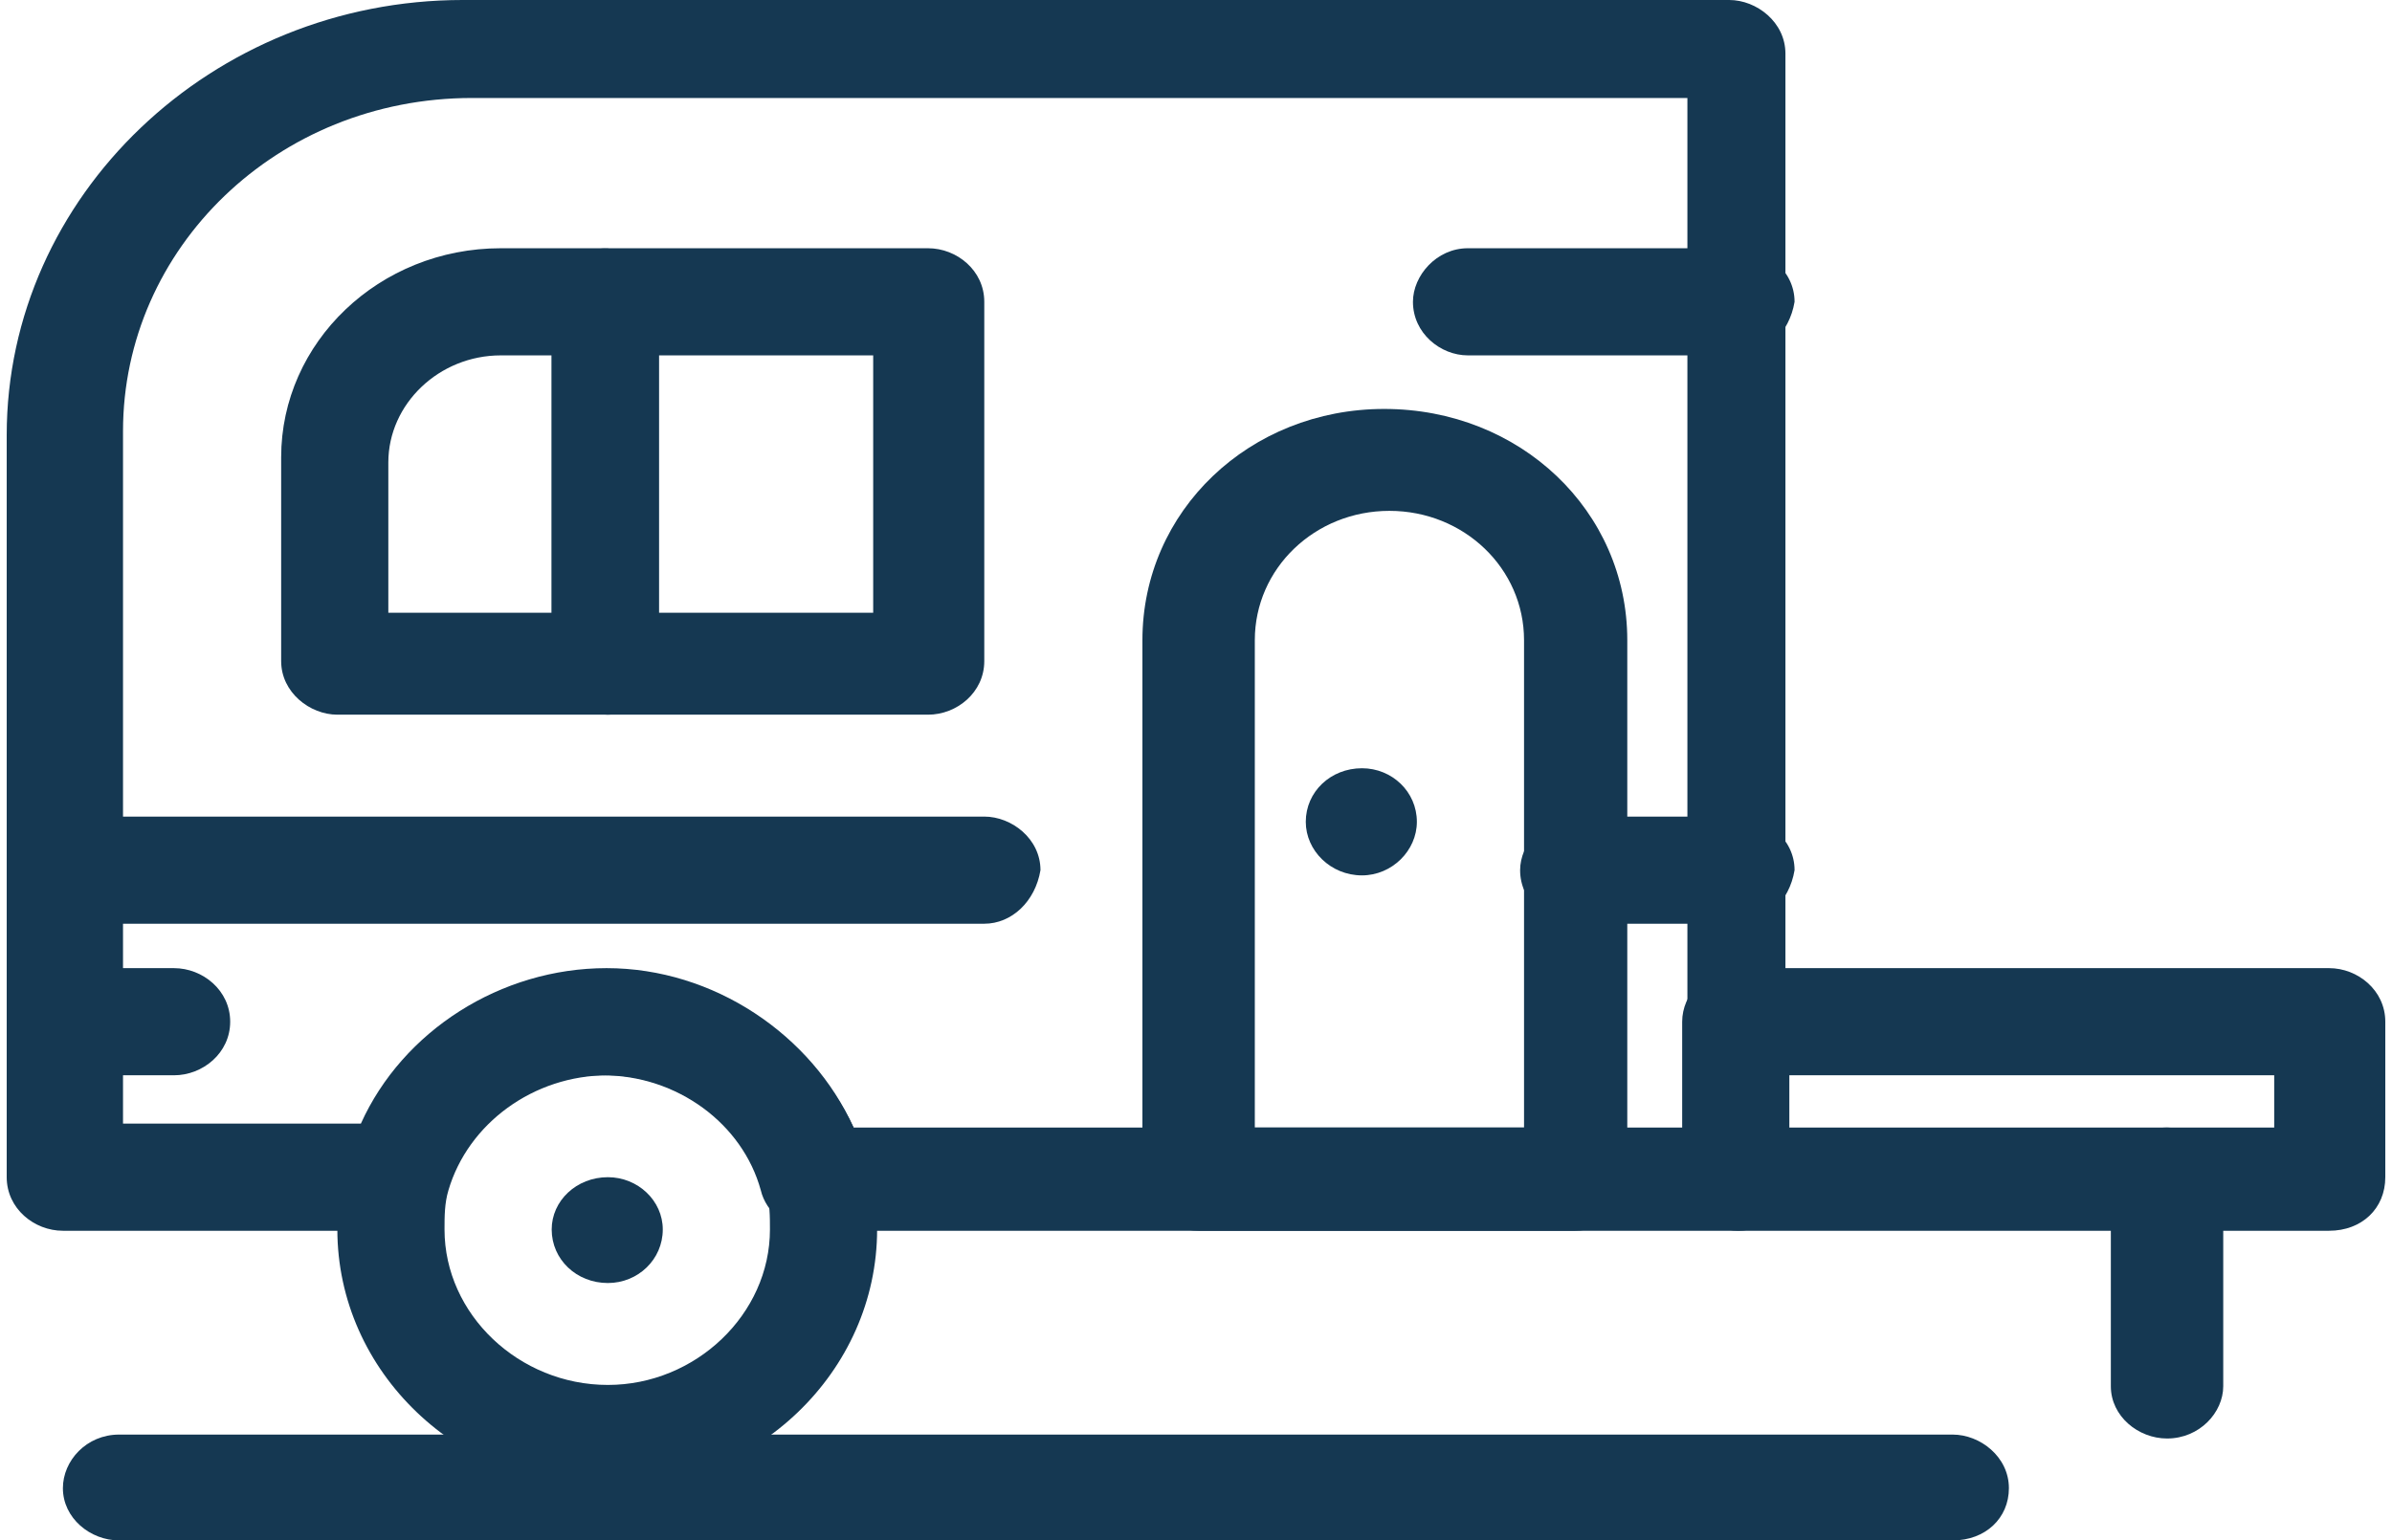
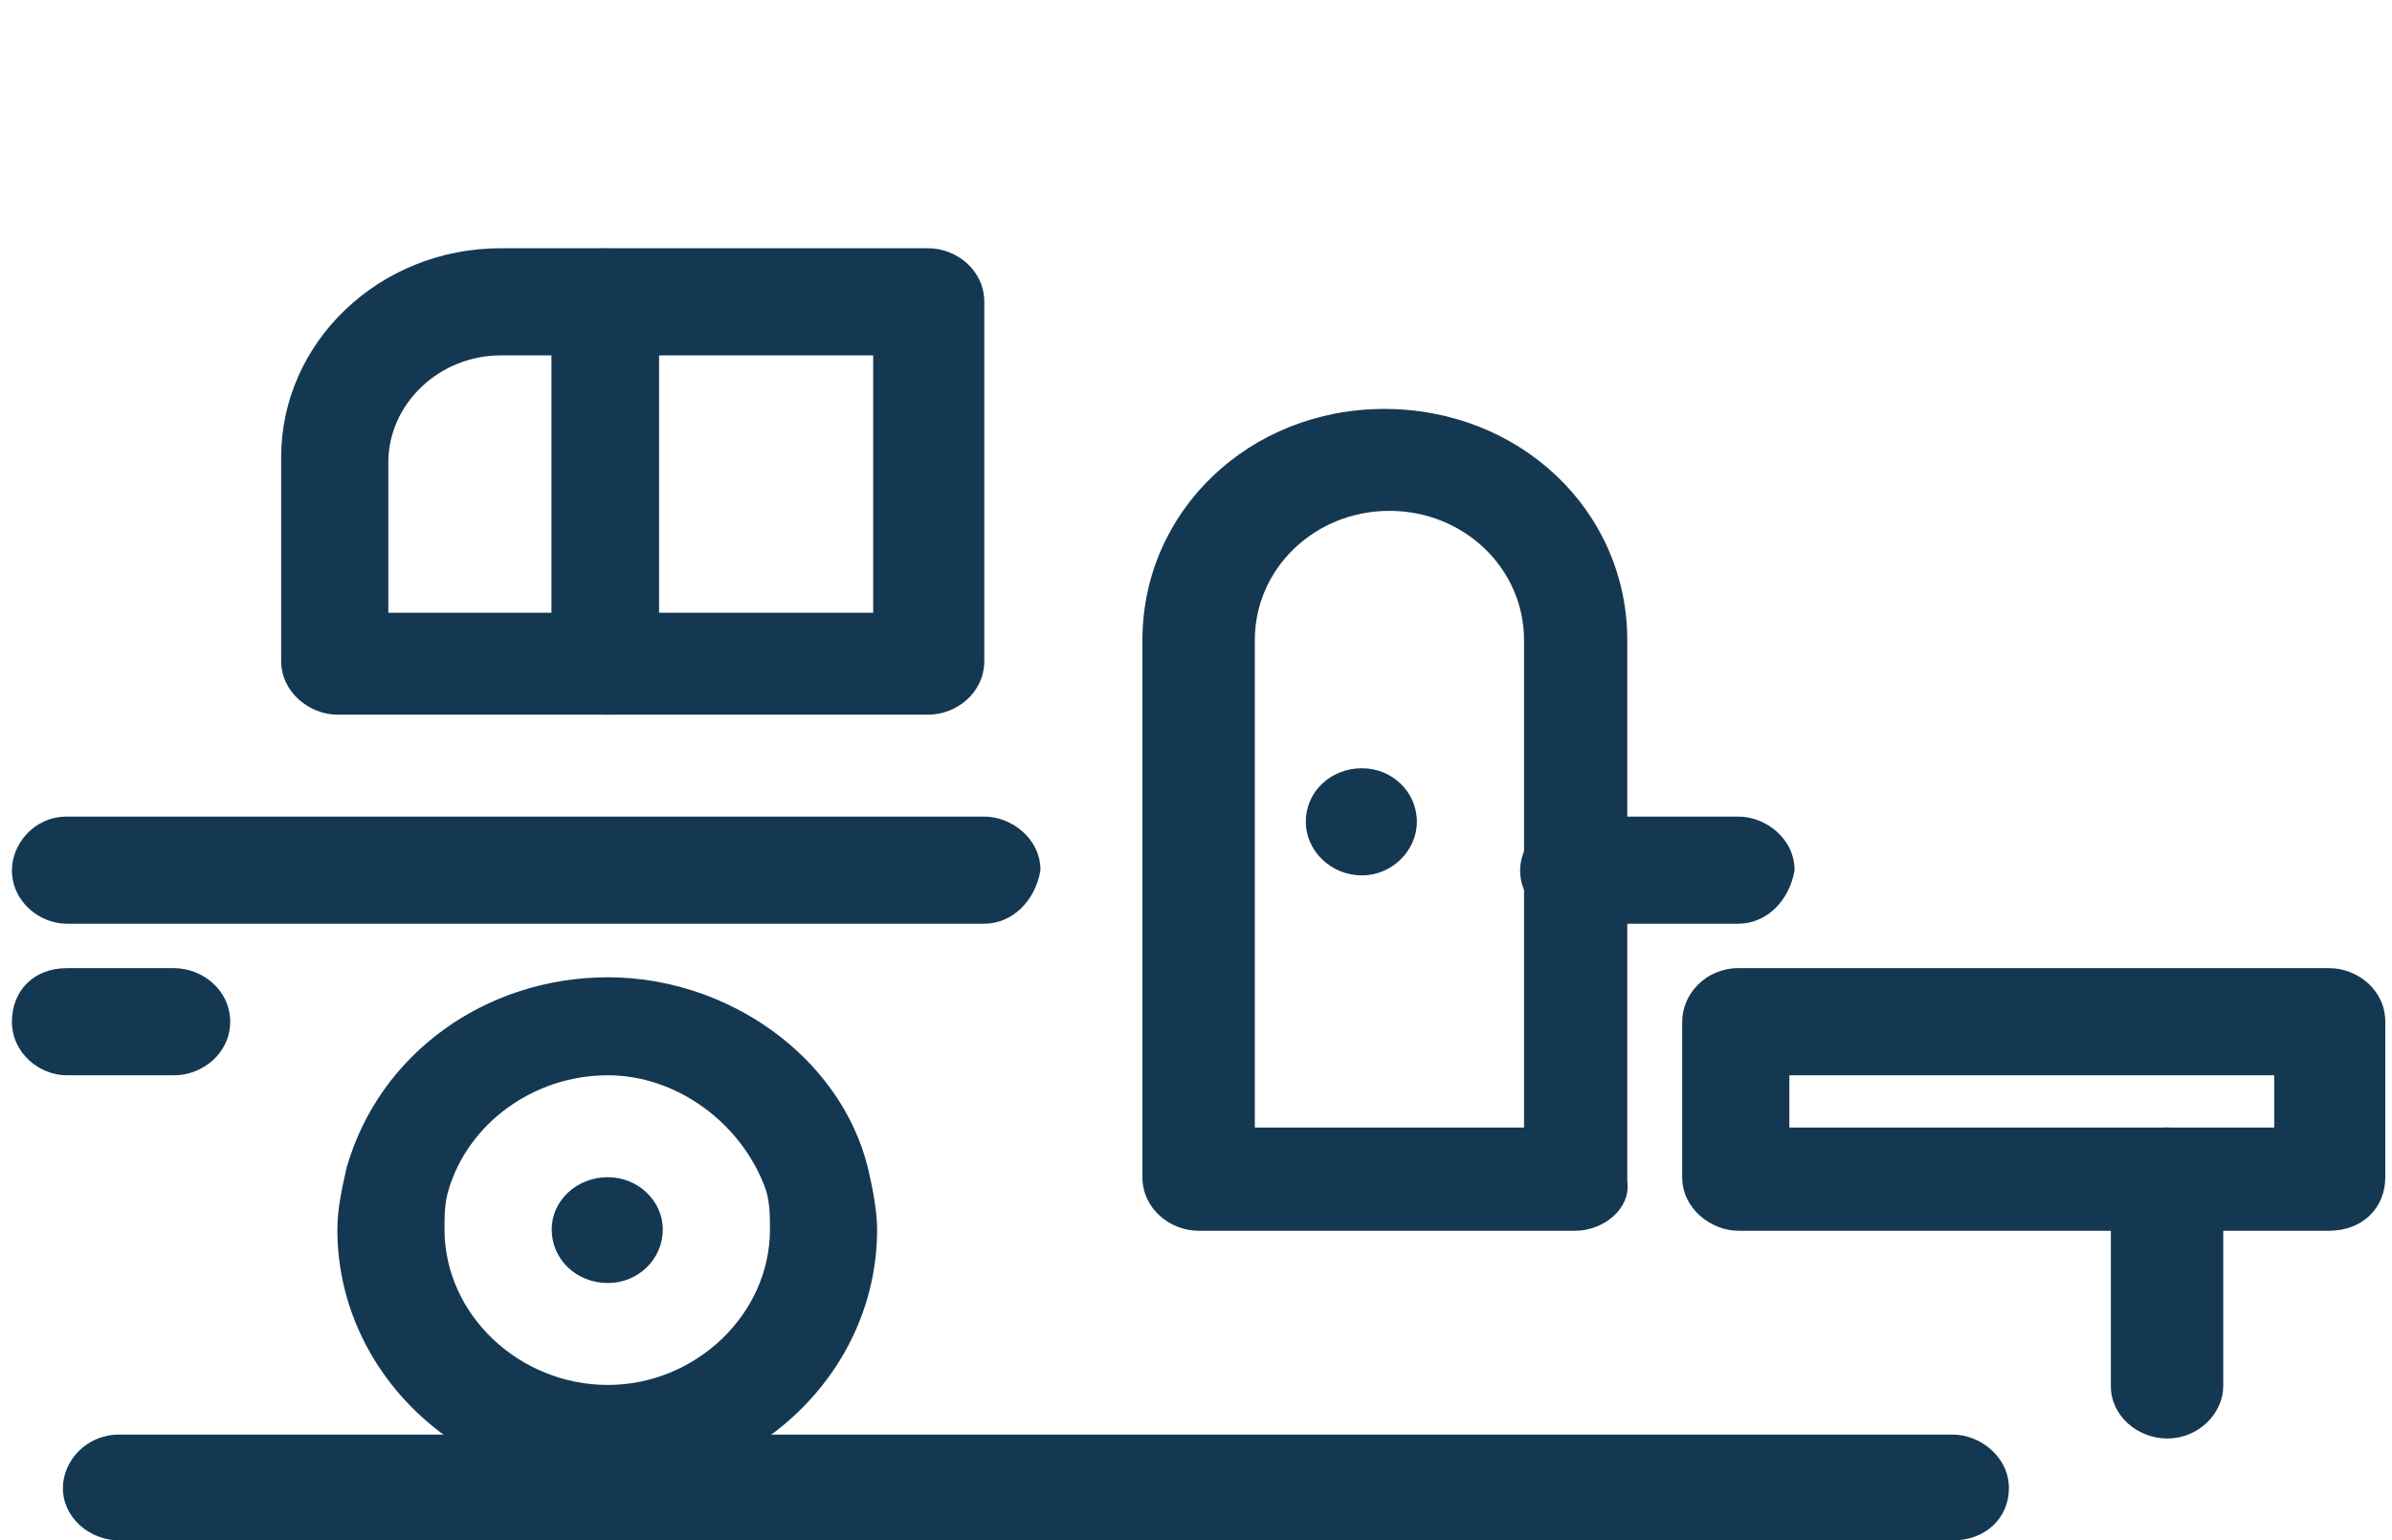
<svg xmlns="http://www.w3.org/2000/svg" xml:space="preserve" width="163px" height="105px" version="1.1" style="shape-rendering:geometricPrecision; text-rendering:geometricPrecision; image-rendering:optimizeQuality; fill-rule:evenodd; clip-rule:evenodd" viewBox="0 0 18.2 11.79">
  <defs>
    <style type="text/css">
   
    .fil0 {fill:#153852;fill-rule:nonzero}
   
  </style>
  </defs>
  <g id="Camada_x0020_1">
    <path class="fil0" d="M7.05 5.47l-2.45 0c-0.22,0 -0.43,-0.17 -0.43,-0.41l0 -2.75c0,-0.2 0.18,-0.41 0.43,-0.41l2.45 0c0.22,0 0.43,0.17 0.43,0.41l0 2.75c0,0.24 -0.21,0.41 -0.43,0.41zm-2.06 -0.78l1.64 0 0 -1.97 -1.64 0 0 1.97z" />
    <path class="fil0" d="M4.6 5.47l-2.07 0c-0.21,0 -0.43,-0.17 -0.43,-0.41l0 -1.56c0,-0.88 0.75,-1.6 1.68,-1.6l0.78 0c0.21,0 0.43,0.17 0.43,0.41l0 2.75c0,0.24 -0.18,0.41 -0.39,0.41zm-1.68 -0.78l1.25 0 0 -1.97 -0.39 0c-0.47,0 -0.86,0.37 -0.86,0.82l0 1.15z" />
    <path class="fil0" d="M7.48 7.07l-7.02 0c-0.21,0 -0.42,-0.17 -0.42,-0.41 0,-0.2 0.17,-0.41 0.42,-0.41l7.02 0c0.21,0 0.43,0.17 0.43,0.41 -0.04,0.24 -0.22,0.41 -0.43,0.41z" />
    <path class="fil0" d="M12 9.42l-2.88 0c-0.22,0 -0.43,-0.17 -0.43,-0.41l0 -4.11c0,-0.99 0.82,-1.77 1.85,-1.77 1.04,0 1.86,0.78 1.86,1.77l0 4.14c0.03,0.21 -0.18,0.38 -0.4,0.38zm-2.45 -0.79l2.06 0 0 -3.73c0,-0.55 -0.46,-0.99 -1.03,-0.99 -0.57,0 -1.03,0.44 -1.03,0.99l0 3.73z" />
    <path class="fil0" d="M10.37 5.88c0.23,0 0.42,0.18 0.42,0.41 0,0.22 -0.19,0.41 -0.42,0.41 -0.24,0 -0.43,-0.19 -0.43,-0.41 0,-0.23 0.19,-0.41 0.43,-0.41z" />
    <path class="fil0" d="M4.6 9.01c0.23,0 0.42,0.18 0.42,0.4 0,0.23 -0.19,0.41 -0.42,0.41 -0.24,0 -0.43,-0.18 -0.43,-0.41 0,-0.22 0.19,-0.4 0.43,-0.4z" />
-     <path class="fil0" d="M13.25 9.42l-7.09 0c-0.18,0 -0.35,-0.14 -0.39,-0.31 -0.14,-0.51 -0.64,-0.88 -1.21,-0.88 -0.57,0 -1.07,0.37 -1.21,0.88 -0.04,0.17 -0.22,0.31 -0.39,0.31l-2.53 0c-0.22,0 -0.43,-0.17 -0.43,-0.41l0 -5.68c0,-1.83 1.57,-3.33 3.49,-3.33l9.69 0c0.21,0 0.43,0.17 0.43,0.41l0 8.67c0.03,0.17 -0.15,0.34 -0.36,0.34zm-6.77 -0.79l6.38 0 0 -7.88 -9.3 0c-1.49,0 -2.67,1.15 -2.67,2.55l0 5.3 1.82 0c0.32,-0.71 1.07,-1.19 1.88,-1.19 0.82,0 1.57,0.51 1.89,1.22z" />
    <path class="fil0" d="M4.6 11.39c-1.14,0 -2.07,-0.89 -2.07,-1.98 0,-0.17 0.04,-0.33 0.07,-0.47 0.25,-0.88 1.07,-1.46 2,-1.46 0.92,0 1.78,0.61 1.99,1.46 0.04,0.17 0.07,0.34 0.07,0.47 0,1.09 -0.93,1.98 -2.06,1.98zm0 -3.16c-0.57,0 -1.07,0.37 -1.22,0.88 -0.03,0.1 -0.03,0.2 -0.03,0.3 0,0.65 0.57,1.19 1.25,1.19 0.67,0 1.24,-0.54 1.24,-1.19 0,-0.1 0,-0.2 -0.03,-0.3 -0.18,-0.51 -0.68,-0.88 -1.21,-0.88z" />
    <path class="fil0" d="M1.28 8.23l-0.82 0c-0.21,0 -0.42,-0.17 -0.42,-0.41 0,-0.24 0.17,-0.41 0.42,-0.41l0.82 0c0.22,0 0.43,0.17 0.43,0.41 0,0.24 -0.21,0.41 -0.43,0.41z" />
    <path class="fil0" d="M13.25 7.07l-1.25 0c-0.21,0 -0.42,-0.17 -0.42,-0.41 0,-0.2 0.18,-0.41 0.42,-0.41l1.25 0c0.21,0 0.43,0.17 0.43,0.41 -0.04,0.24 -0.22,0.41 -0.43,0.41z" />
    <path class="fil0" d="M17.77 9.42l-4.52 0c-0.21,0 -0.43,-0.17 -0.43,-0.41l0 -1.19c0,-0.21 0.18,-0.41 0.43,-0.41l4.52 0c0.22,0 0.43,0.17 0.43,0.41l0 1.19c0,0.24 -0.18,0.41 -0.43,0.41zm-4.13 -0.79l3.71 0 0 -0.4 -3.71 0 0 0.4z" />
    <path class="fil0" d="M14.89 11.79l-14.03 0c-0.22,0 -0.43,-0.17 -0.43,-0.4 0,-0.21 0.18,-0.41 0.43,-0.41l14.03 0c0.21,0 0.43,0.17 0.43,0.41 0,0.23 -0.18,0.4 -0.43,0.4z" />
    <path class="fil0" d="M16.53 11.01c-0.22,0 -0.43,-0.17 -0.43,-0.4l0 -1.57c0,-0.2 0.18,-0.41 0.43,-0.41 0.21,0 0.43,0.17 0.43,0.41l0 1.57c0,0.2 -0.18,0.4 -0.43,0.4z" />
-     <path class="fil0" d="M13.25 2.72l-2.07 0c-0.21,0 -0.42,-0.17 -0.42,-0.41 0,-0.2 0.18,-0.41 0.42,-0.41l2.07 0c0.21,0 0.43,0.17 0.43,0.41 -0.04,0.24 -0.22,0.41 -0.43,0.41z" />
  </g>
</svg>